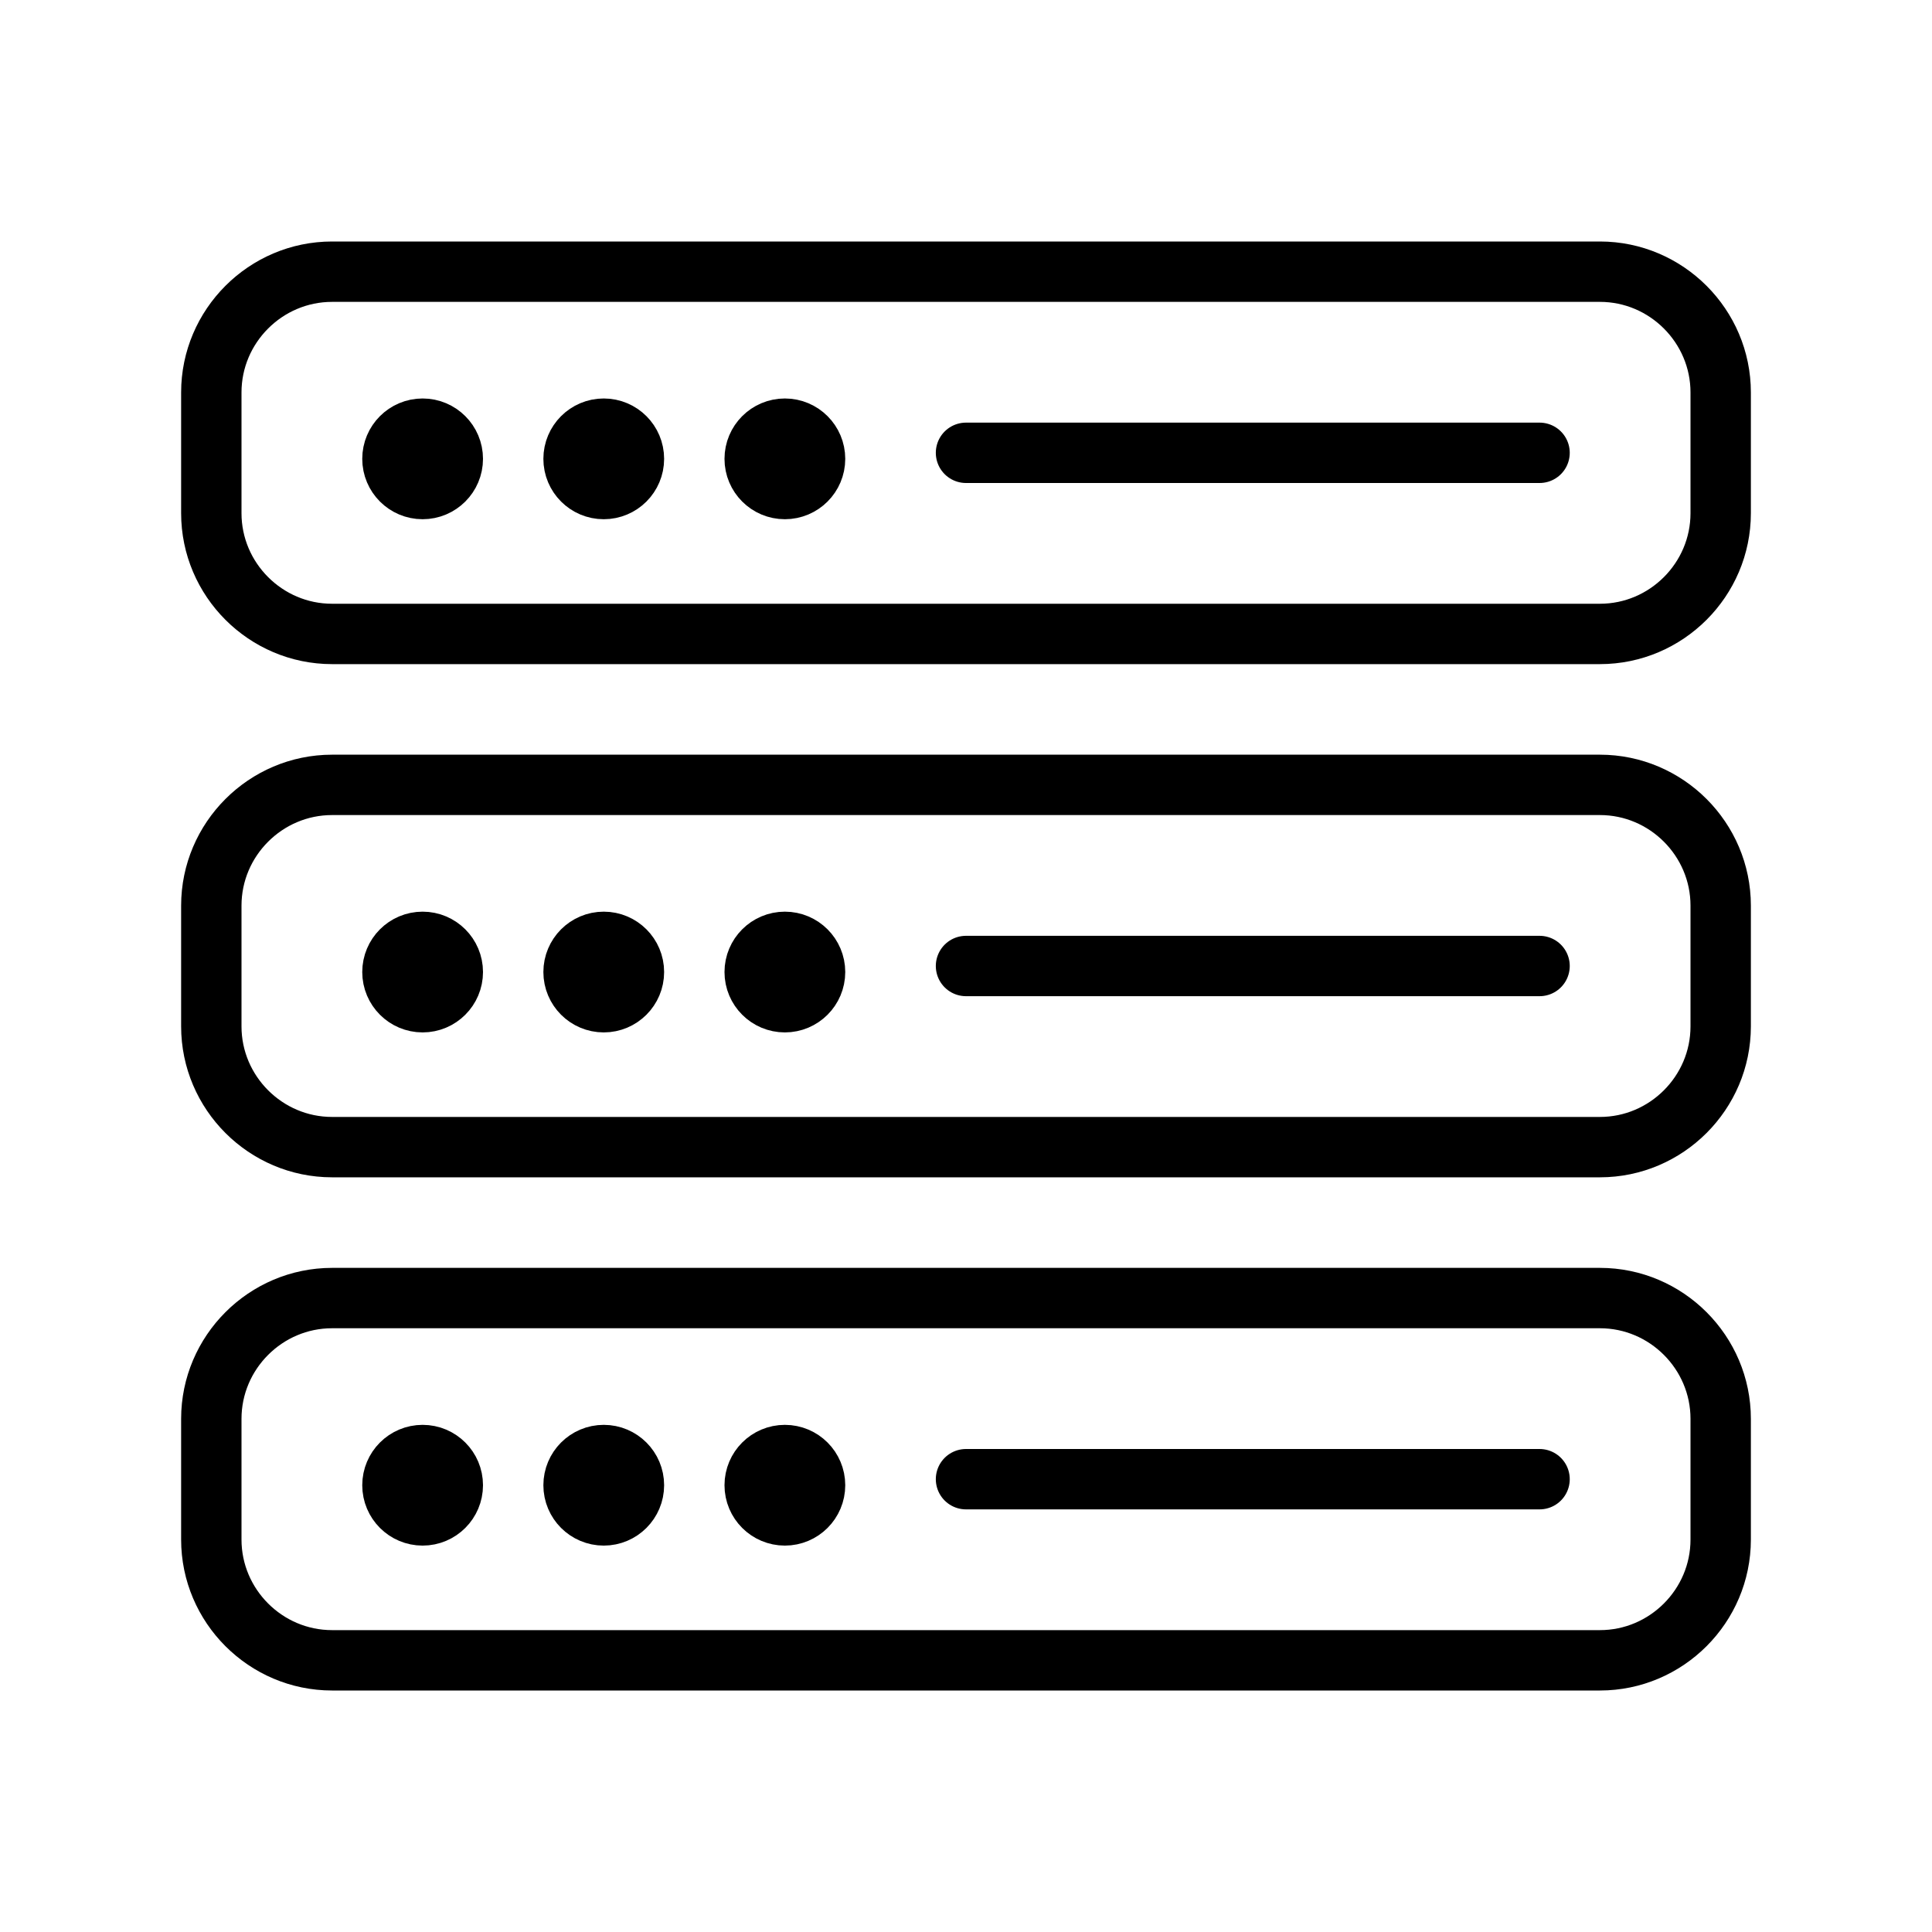
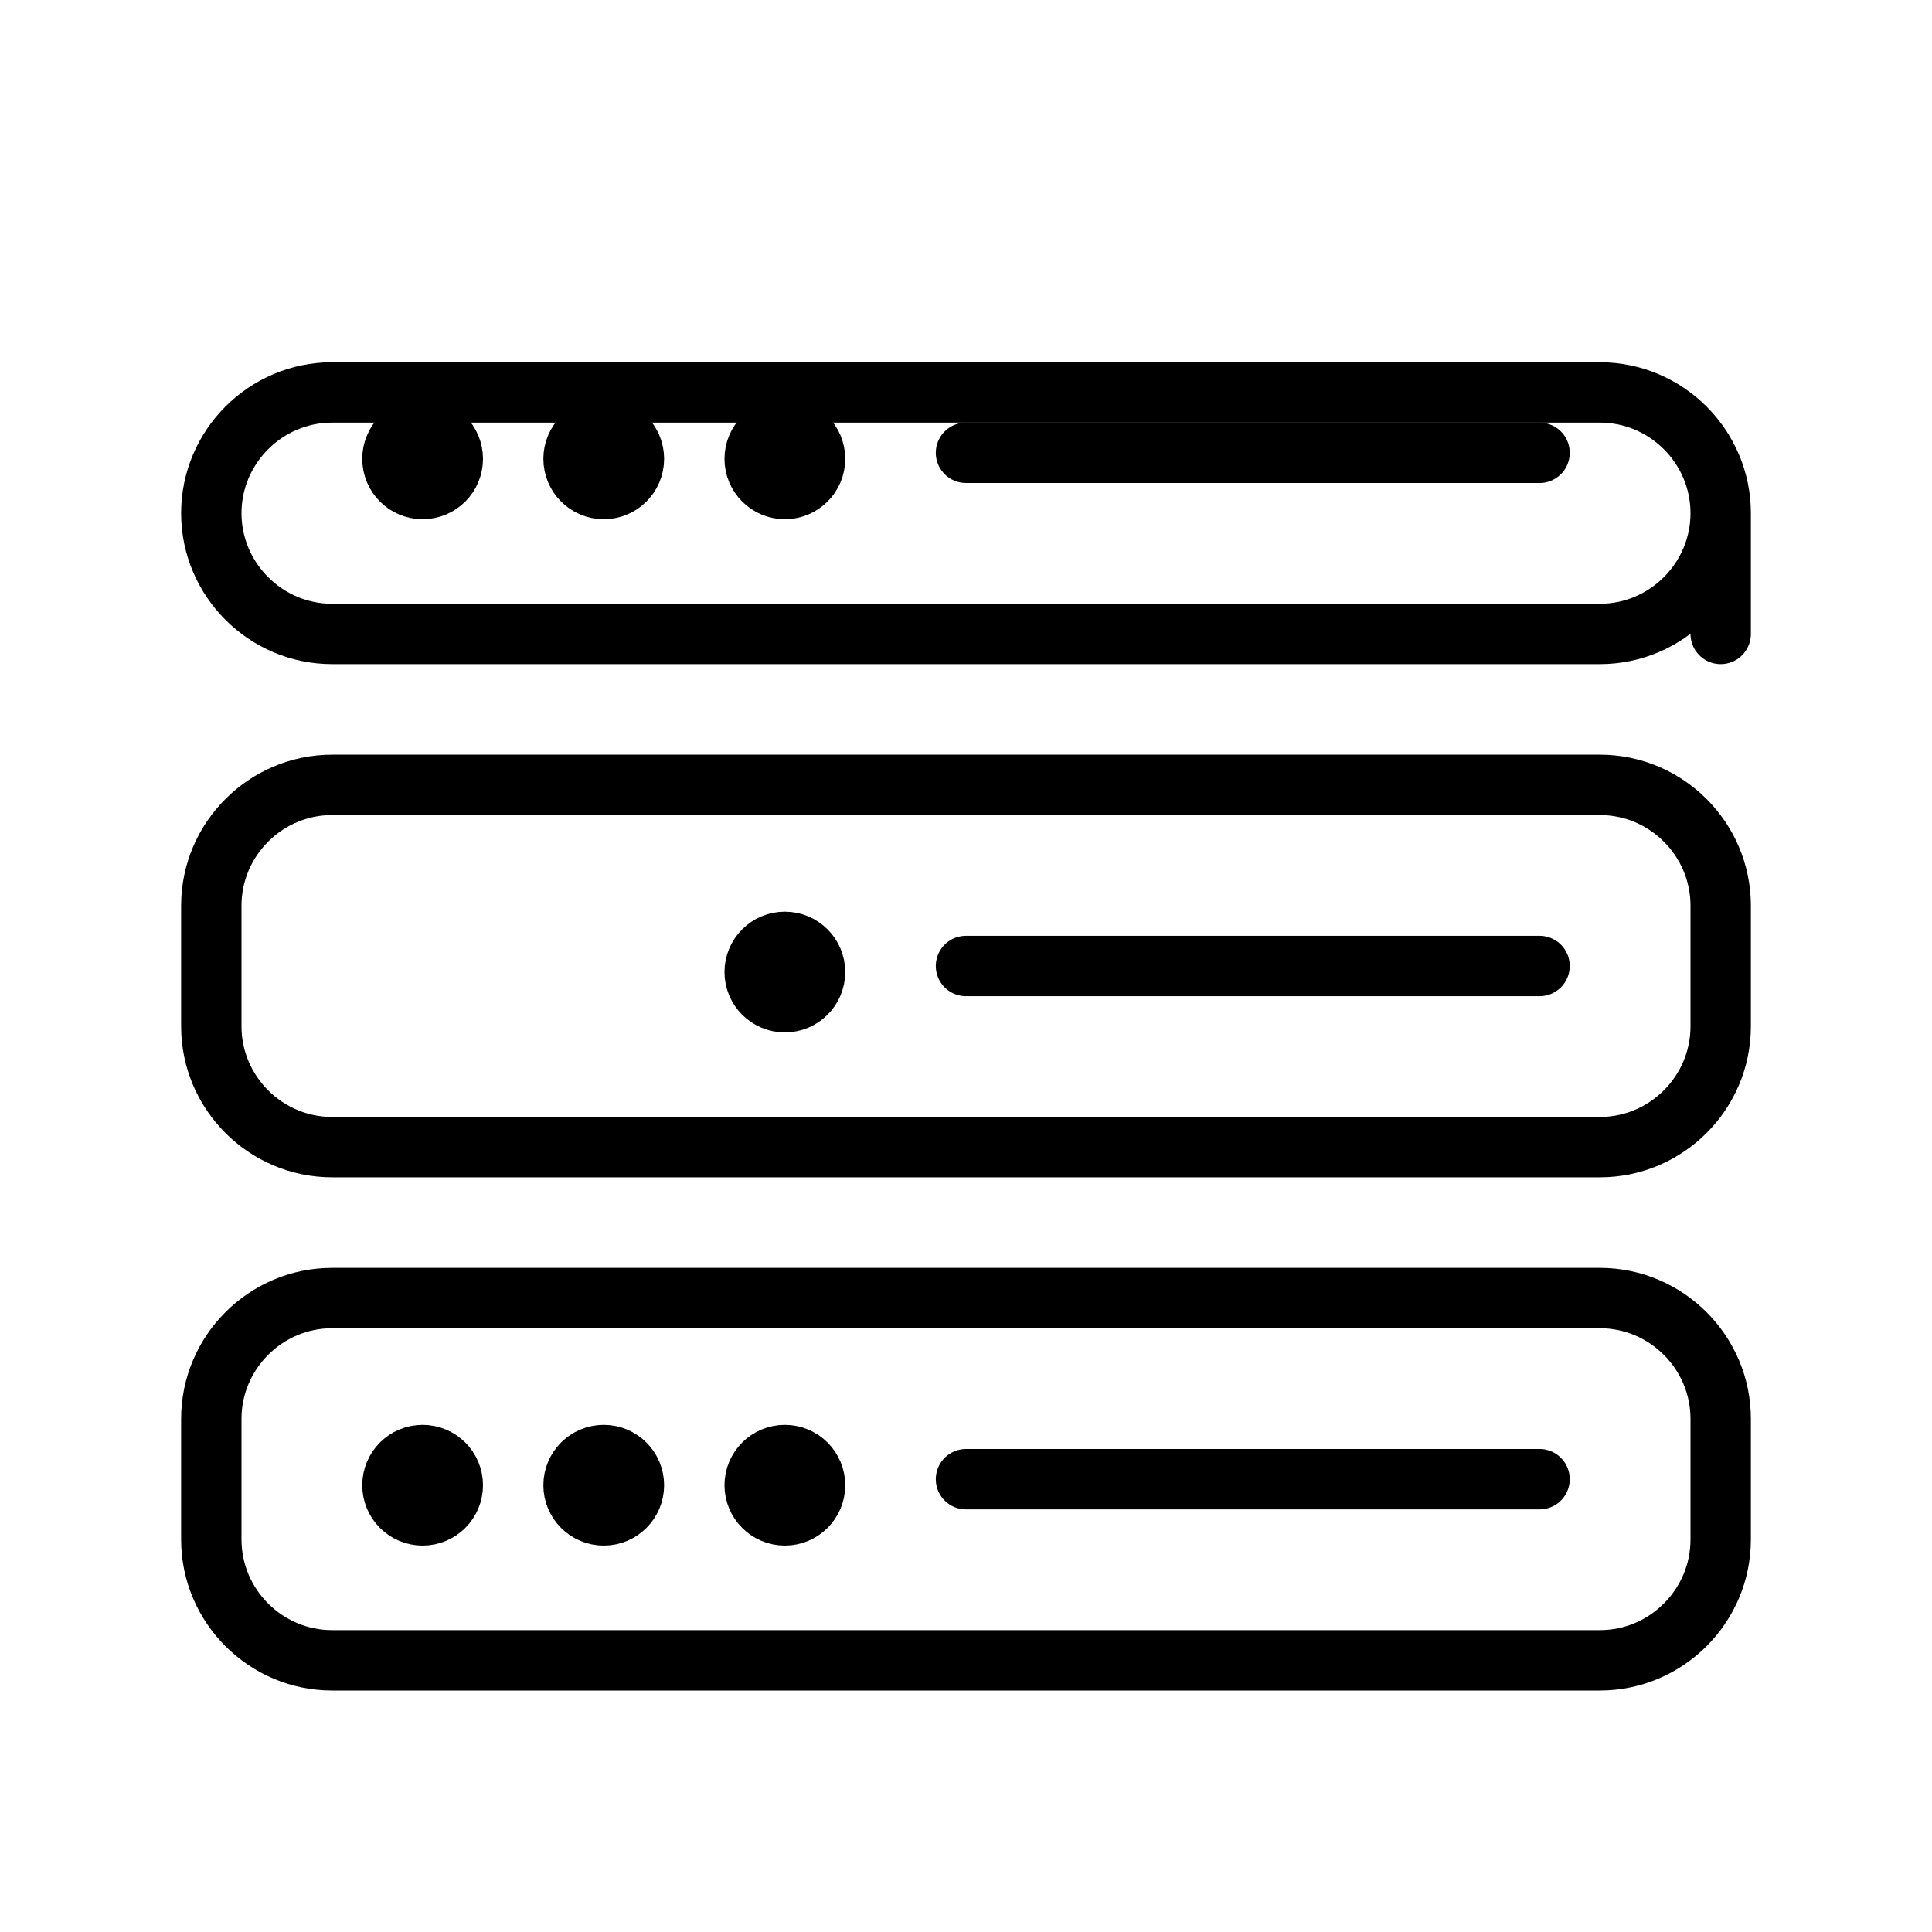
<svg xmlns="http://www.w3.org/2000/svg" viewBox="0 0 64 64" xml:space="preserve">
-   <path d="M57 17c0 2.2-1.8 4-4 4H11c-2.2 0-4-1.8-4-4v-4c0-2.2 1.8-4 4-4h42c2.2 0 4 1.8 4 4v4z" fill="none" stroke="#000000" stroke-linecap="round" stroke-linejoin="round" stroke-miterlimit="10" stroke-width="2" class="stroke-2c3e50" />
+   <path d="M57 17c0 2.2-1.8 4-4 4H11c-2.2 0-4-1.8-4-4c0-2.2 1.8-4 4-4h42c2.2 0 4 1.8 4 4v4z" fill="none" stroke="#000000" stroke-linecap="round" stroke-linejoin="round" stroke-miterlimit="10" stroke-width="2" class="stroke-2c3e50" />
  <circle cx="14" cy="15.2" fill="none" r="1" stroke="#000000" stroke-linecap="round" stroke-linejoin="round" stroke-miterlimit="10" stroke-width="2" class="stroke-2c3e50" />
  <circle cx="20" cy="15.2" fill="none" r="1" stroke="#000000" stroke-linecap="round" stroke-linejoin="round" stroke-miterlimit="10" stroke-width="2" class="stroke-2c3e50" />
  <circle cx="26" cy="15.2" fill="none" r="1" stroke="#000000" stroke-linecap="round" stroke-linejoin="round" stroke-miterlimit="10" stroke-width="2" class="stroke-2c3e50" />
  <path fill="none" stroke="#000000" stroke-linecap="round" stroke-linejoin="round" stroke-miterlimit="10" stroke-width="2" d="M32 15h19M57 34c0 2.2-1.8 4-4 4H11c-2.2 0-4-1.8-4-4v-4c0-2.2 1.8-4 4-4h42c2.2 0 4 1.8 4 4v4z" class="stroke-2c3e50" />
-   <circle cx="14" cy="32.2" fill="none" r="1" stroke="#000000" stroke-linecap="round" stroke-linejoin="round" stroke-miterlimit="10" stroke-width="2" class="stroke-2c3e50" />
-   <circle cx="20" cy="32.2" fill="none" r="1" stroke="#000000" stroke-linecap="round" stroke-linejoin="round" stroke-miterlimit="10" stroke-width="2" class="stroke-2c3e50" />
  <circle cx="26" cy="32.2" fill="none" r="1" stroke="#000000" stroke-linecap="round" stroke-linejoin="round" stroke-miterlimit="10" stroke-width="2" class="stroke-2c3e50" />
  <path fill="none" stroke="#000000" stroke-linecap="round" stroke-linejoin="round" stroke-miterlimit="10" stroke-width="2" d="M32 32h19M57 51c0 2.2-1.8 4-4 4H11c-2.2 0-4-1.8-4-4v-4c0-2.2 1.8-4 4-4h42c2.2 0 4 1.8 4 4v4z" class="stroke-2c3e50" />
  <circle cx="14" cy="49.2" fill="none" r="1" stroke="#000000" stroke-linecap="round" stroke-linejoin="round" stroke-miterlimit="10" stroke-width="2" class="stroke-2c3e50" />
  <circle cx="20" cy="49.2" fill="none" r="1" stroke="#000000" stroke-linecap="round" stroke-linejoin="round" stroke-miterlimit="10" stroke-width="2" class="stroke-2c3e50" />
  <circle cx="26" cy="49.2" fill="none" r="1" stroke="#000000" stroke-linecap="round" stroke-linejoin="round" stroke-miterlimit="10" stroke-width="2" class="stroke-2c3e50" />
  <path fill="none" stroke="#000000" stroke-linecap="round" stroke-linejoin="round" stroke-miterlimit="10" stroke-width="2" d="M32 49h19" class="stroke-2c3e50" />
</svg>